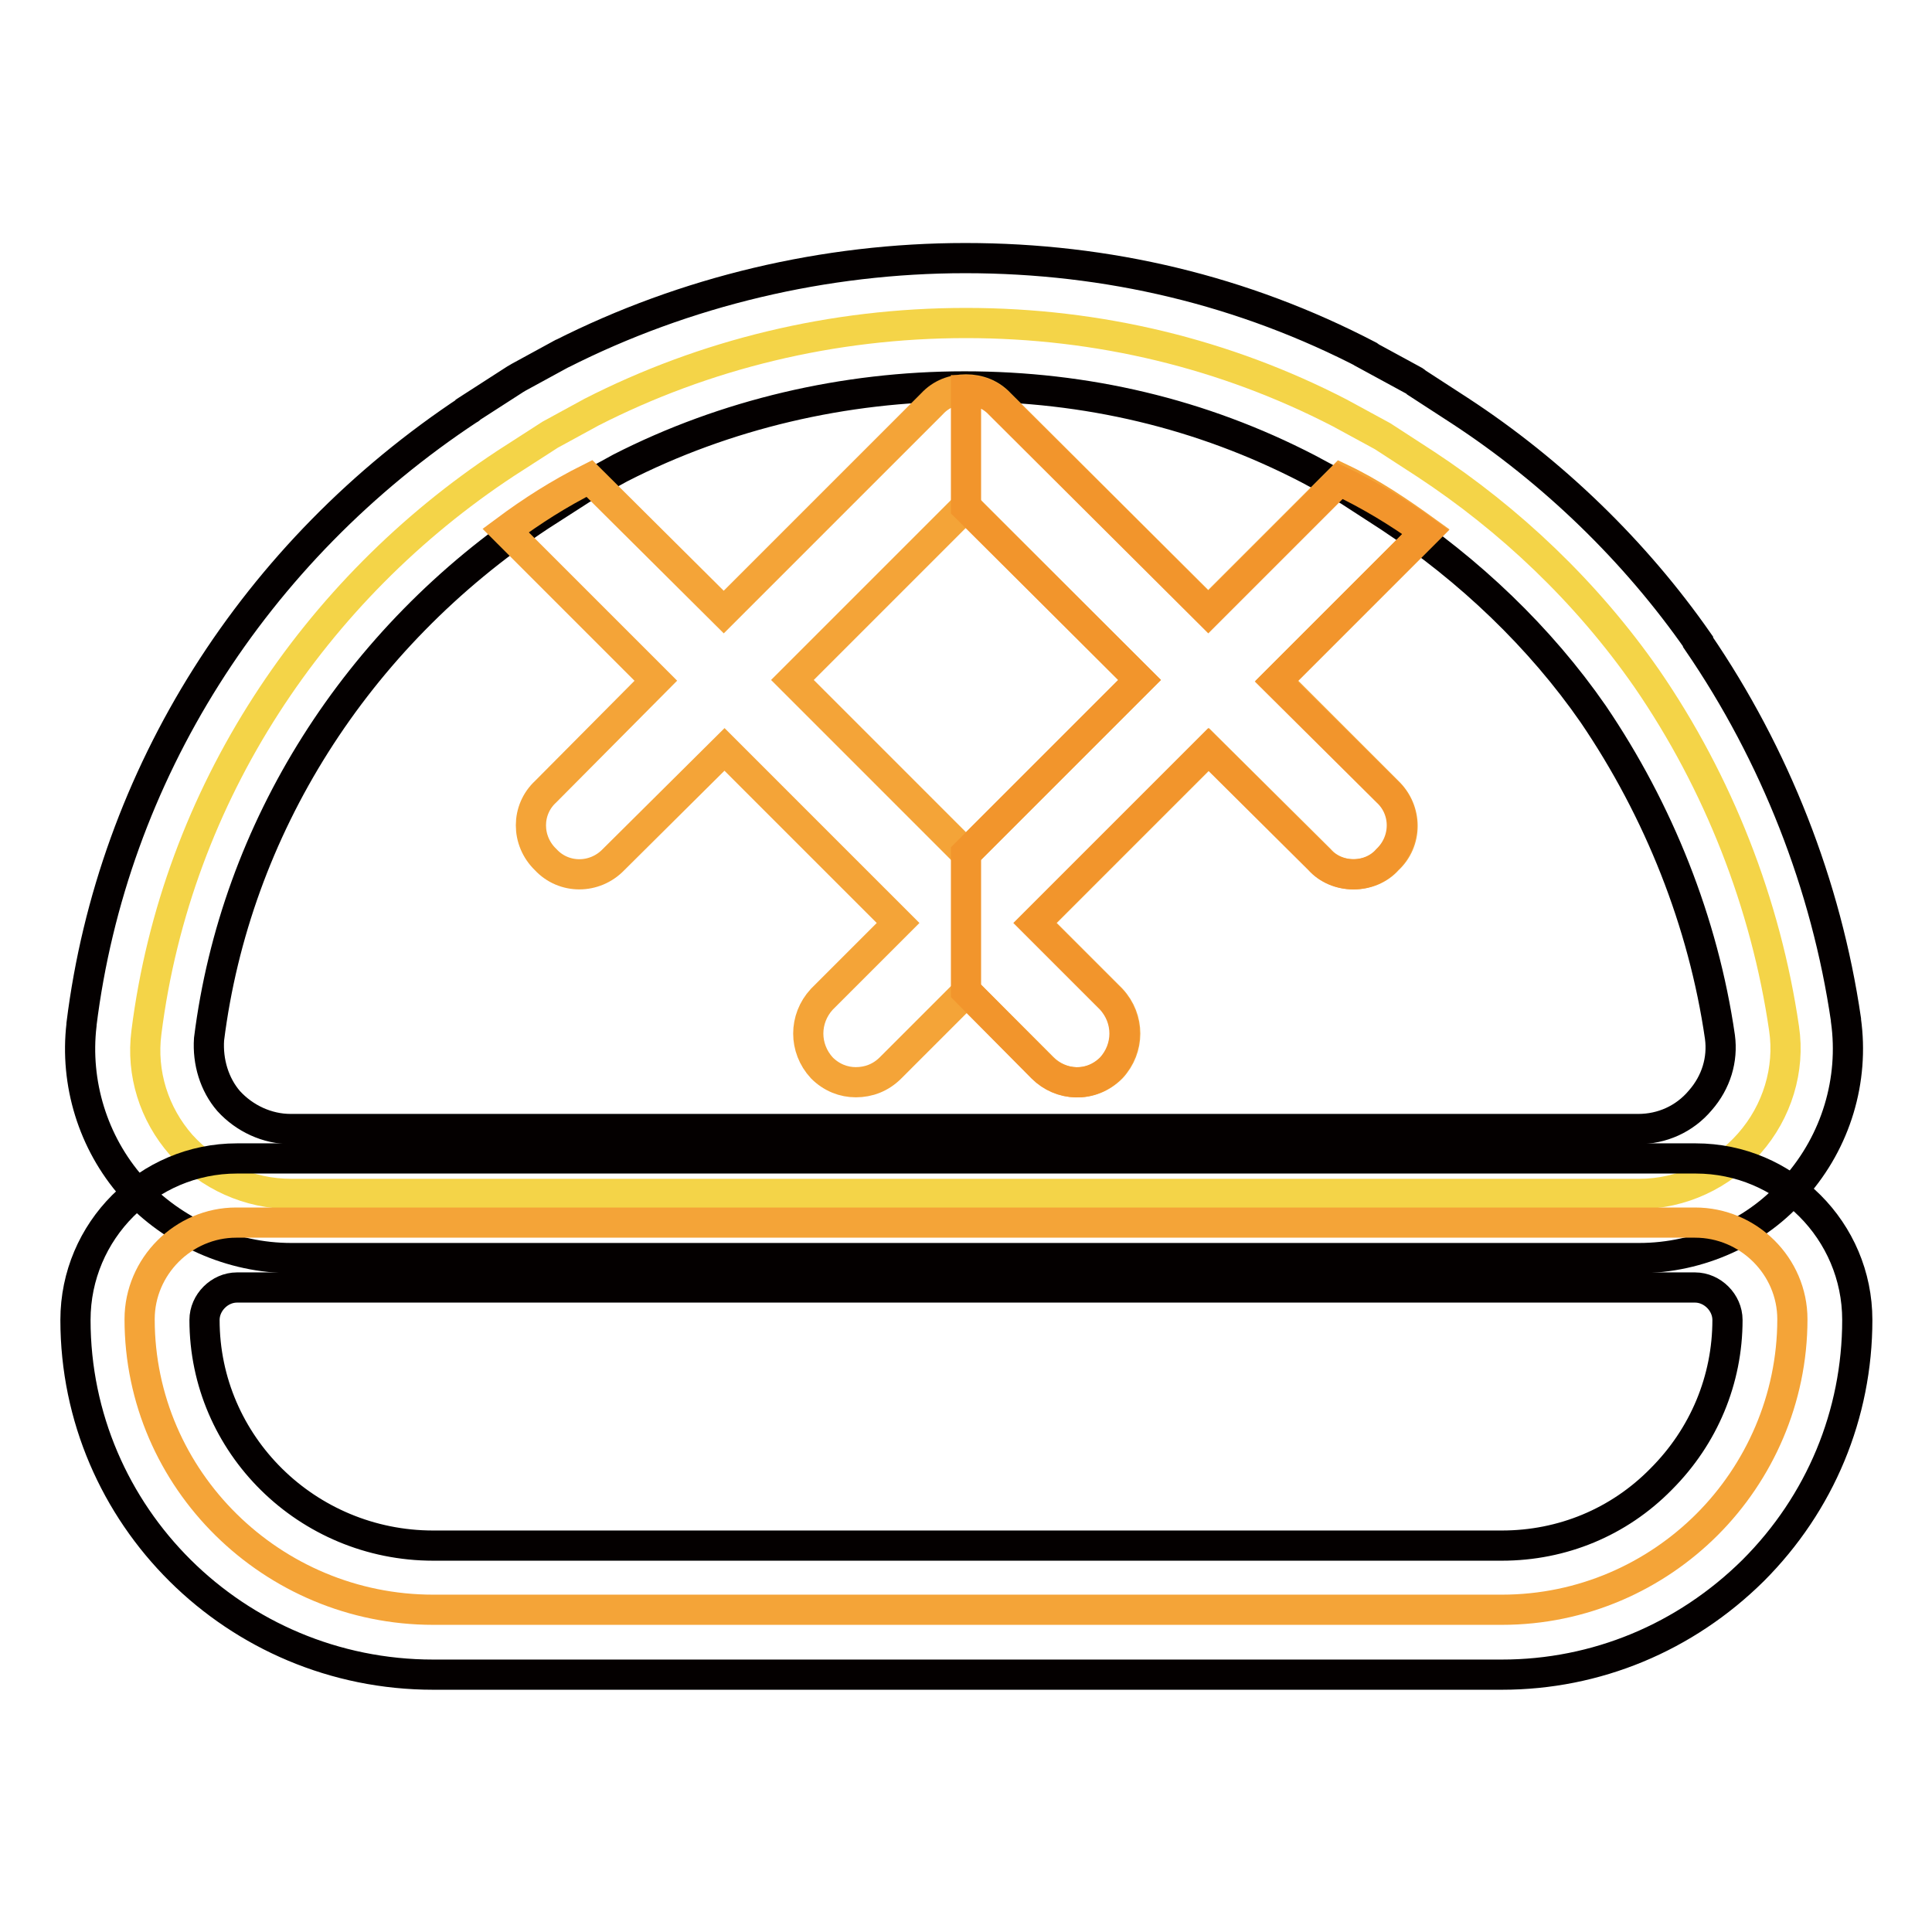
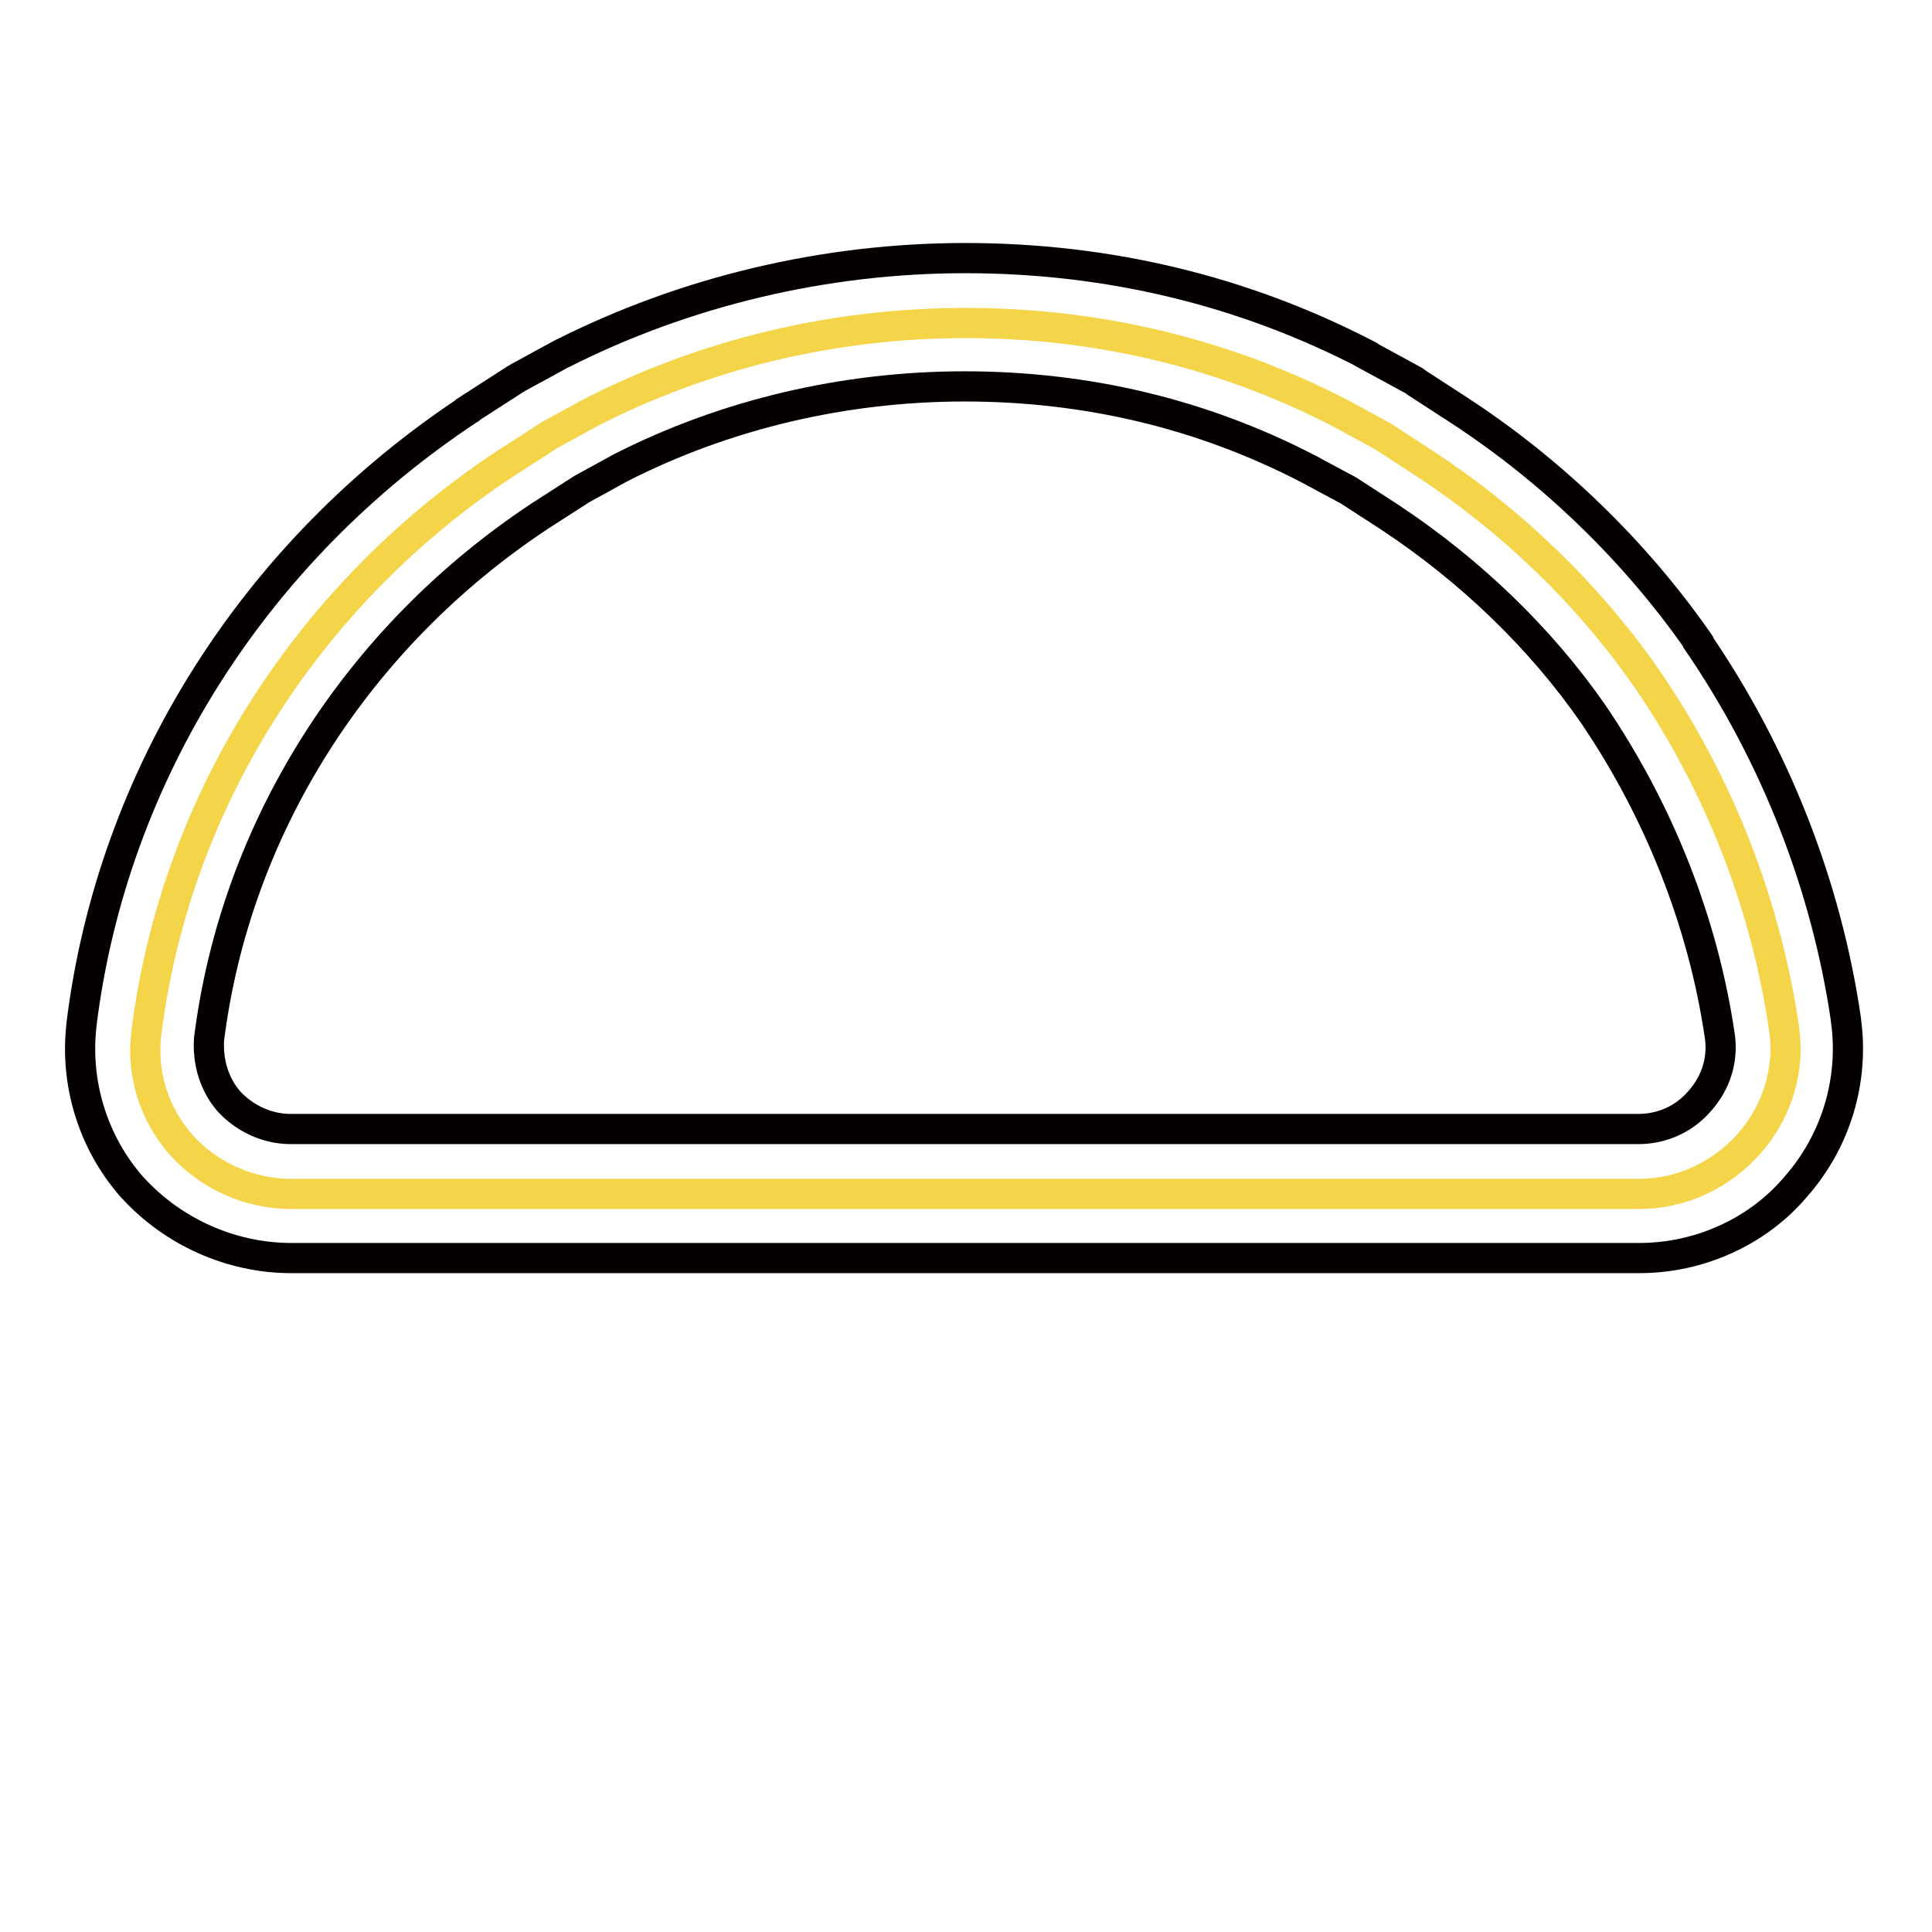
<svg xmlns="http://www.w3.org/2000/svg" version="1.1" x="0px" y="0px" viewBox="0 0 256 256" enable-background="new 0 0 256 256" xml:space="preserve">
  <g>
    <path stroke-width="4" fill-opacity="0" stroke="#f4d448" d="M231.8,151.5c-3.7,4.2-9,6.7-14.6,6.7H38.6c-5.6,0-10.9-2.4-14.6-6.5c-3.6-4.1-5.3-9.5-4.6-14.9 c4-31.7,22.4-58.8,47.6-75.4l5.9-3.8l5.5-3c14.9-7.6,31.8-11.8,49.6-11.8c17.6,0,34.4,4.1,49.5,11.9l5.7,3.1l5.7,3.7 c11.1,7.3,21.3,16.9,29.3,28.4c9.5,13.8,15.8,29.9,18.2,46.4C237.2,141.7,235.5,147.3,231.8,151.5L231.8,151.5z" />
    <path stroke-width="4" fill-opacity="0" stroke="#040000" d="M217.2,166.7H38.6c-7.9,0-15.6-3.4-21-9.3c0,0-0.1-0.1-0.1-0.1c-5.2-5.9-7.6-13.8-6.7-21.5v-0.1 c4.1-33,22.9-62.7,51.4-81.5c0,0,0.1,0,0.1-0.1l5.9-3.8c0.2-0.1,0.3-0.2,0.5-0.3l5.5-3c0.1,0,0.1-0.1,0.2-0.1 c16.4-8.3,34.9-12.7,53.5-12.7c18.9,0,36.9,4.3,53.4,12.9c0.1,0,0.1,0.1,0.1,0.1l5.7,3.1c0.2,0.1,0.4,0.2,0.6,0.4l5.7,3.7 c12.4,8.1,23.3,18.7,31.6,30.6c0,0,0,0,0,0.1c10.2,14.9,17,32.2,19.6,50v0.1c1.1,7.9-1.3,16-6.7,22.1 C232.9,163.2,225.2,166.7,217.2,166.7z M30.3,145.9c2.1,2.3,5.1,3.7,8.2,3.7h178.6c3.1,0,6.1-1.3,8.2-3.8c2.1-2.4,3-5.4,2.6-8.4 c-2.2-15.2-8.1-30-16.8-42.8c-7-10.1-16.4-19.1-27-26.1l-5.4-3.5l-5.4-2.9c-14.1-7.3-29.4-10.9-45.5-10.9 c-15.9,0-31.7,3.7-45.6,10.8l-5.1,2.8l-5.6,3.6c-24.3,16.1-40.3,41.4-43.8,69.3C27.5,140.7,28.4,143.7,30.3,145.9L30.3,145.9z" />
-     <path stroke-width="4" fill-opacity="0" stroke="#f4a438" d="M169.2,90.2L189,70.4c-3.6-2.6-7.3-5.1-11.3-7l-17.6,17.6l-27.6-27.5c-1.2-1.3-2.8-1.9-4.5-1.9 s-3.3,0.6-4.5,1.9L95.9,81.1L78.1,63.4c-4,2-7.6,4.3-11.1,6.9l19.9,19.9l-14.6,14.7c-2.6,2.4-2.6,6.5,0,9c2.4,2.6,6.5,2.6,9,0 l14.7-14.6l23,23l-10.1,10.1c-2.4,2.6-2.4,6.5,0,9.1c1.3,1.3,2.9,1.9,4.5,1.9c1.7,0,3.3-0.6,4.6-1.9l10.1-10.1l10.1,10.1 c2.4,2.4,6.4,2.7,9.1,0c2.4-2.6,2.4-6.5,0-9.1l-10.1-10.1l23-23l14.7,14.6c2.3,2.6,6.7,2.6,9,0c2.6-2.4,2.6-6.5,0-9L169.2,90.2 L169.2,90.2z M128,113.1l-23-23l23-23l23,23L128,113.1z M237.5,174.8c0,10.6-4.4,20.3-11.3,27.2c-6.9,6.9-16.5,11.3-27.2,11.3H57.4 c-21.3,0-38.9-17.2-38.9-38.5c0-7,5.8-12.8,12.8-12.8h193.3C231.7,162,237.5,167.8,237.5,174.8z" />
-     <path stroke-width="4" fill-opacity="0" stroke="#040000" d="M199,221.9H57.4c-26.2,0-47.4-21.1-47.4-47c0-11.8,9.6-21.4,21.4-21.4h193.3c11.8,0,21.4,9.6,21.4,21.4 c0,12.5-4.9,24.3-13.8,33.2C223.3,217,211.5,221.9,199,221.9L199,221.9z M31.4,170.6c-2.3,0-4.3,2-4.3,4.3 c0,16.5,13.6,29.9,30.3,29.9H199c8,0,15.5-3.1,21.1-8.8c5.7-5.7,8.8-13.2,8.8-21.1c0-2.3-2-4.3-4.3-4.3H31.4z" />
-     <path stroke-width="4" fill-opacity="0" stroke="#f2952c" d="M183.8,104.9c2.6,2.4,2.6,6.5,0,9c-2.3,2.6-6.7,2.6-9,0l-14.7-14.6l-23,23l10.1,10.1c2.4,2.6,2.4,6.5,0,9.1 c-2.7,2.7-6.7,2.4-9.1,0L128,131.3v-18.2l23-23l-23-22.9V51.7c1.7,0,3.3,0.6,4.5,1.9l27.6,27.5l17.4-17.4c4,1.9,7.8,4.2,11.4,6.8 l-19.8,19.8L183.8,104.9L183.8,104.9z" />
  </g>
</svg>